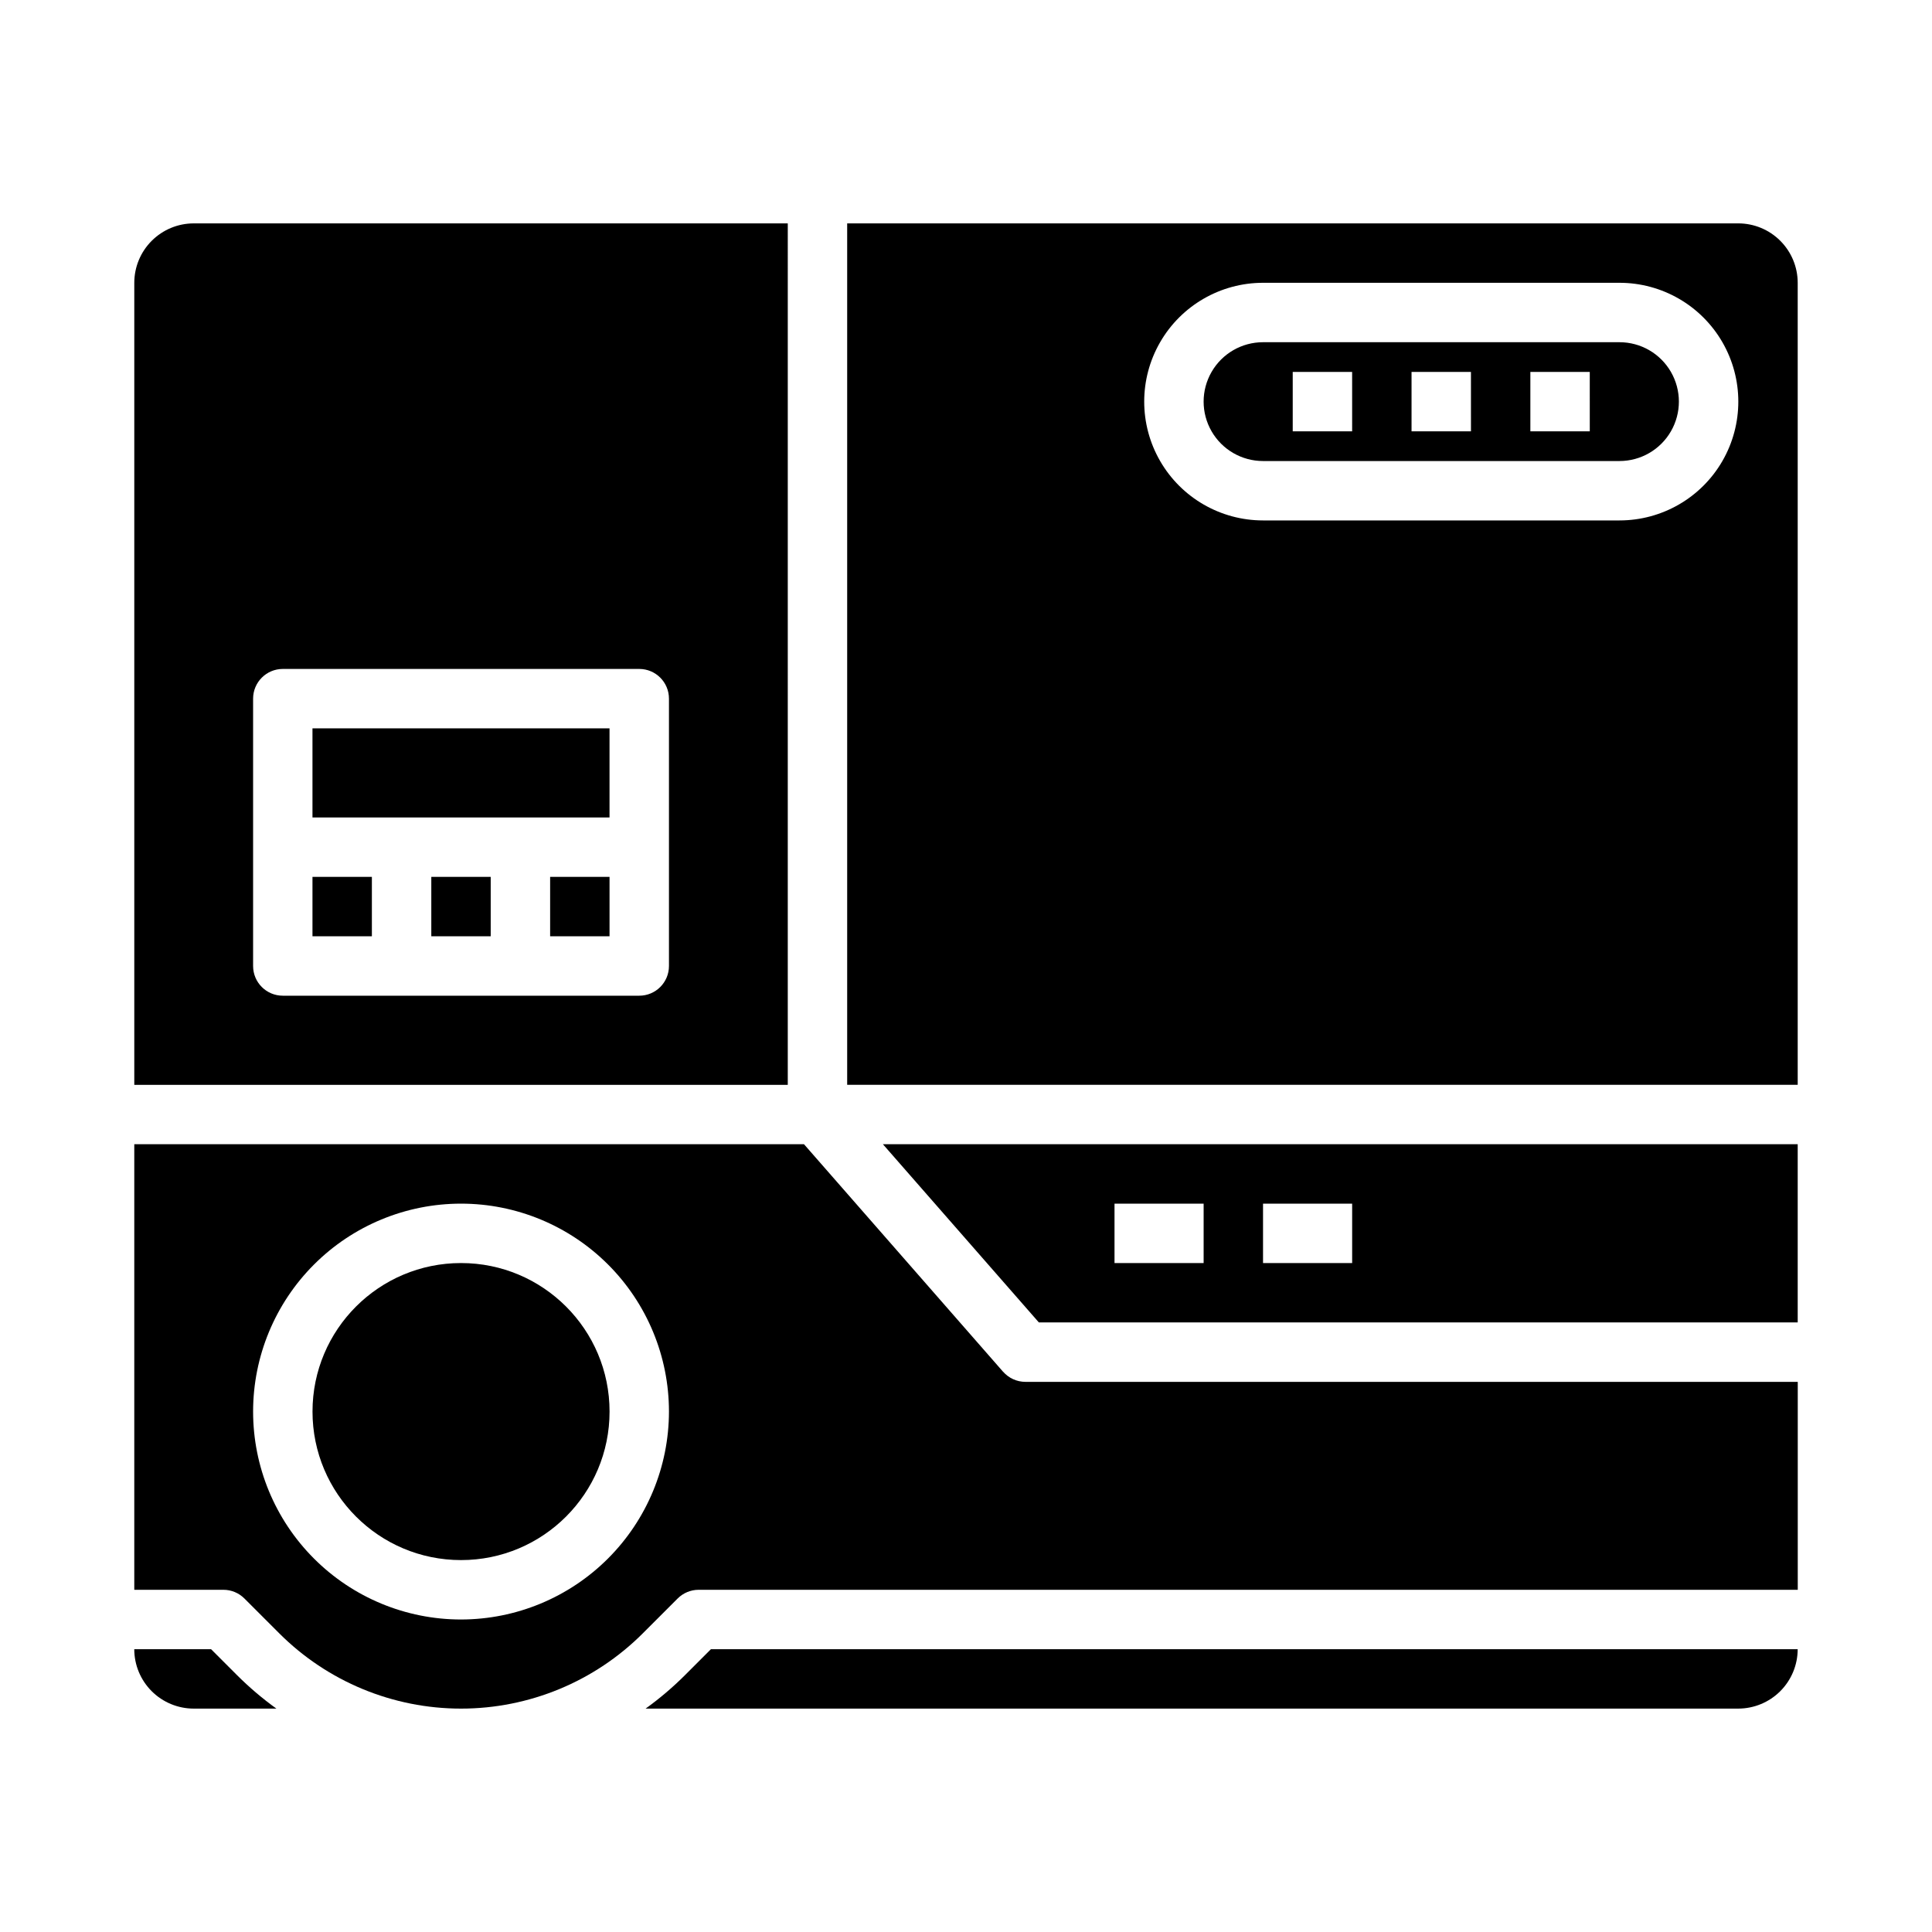
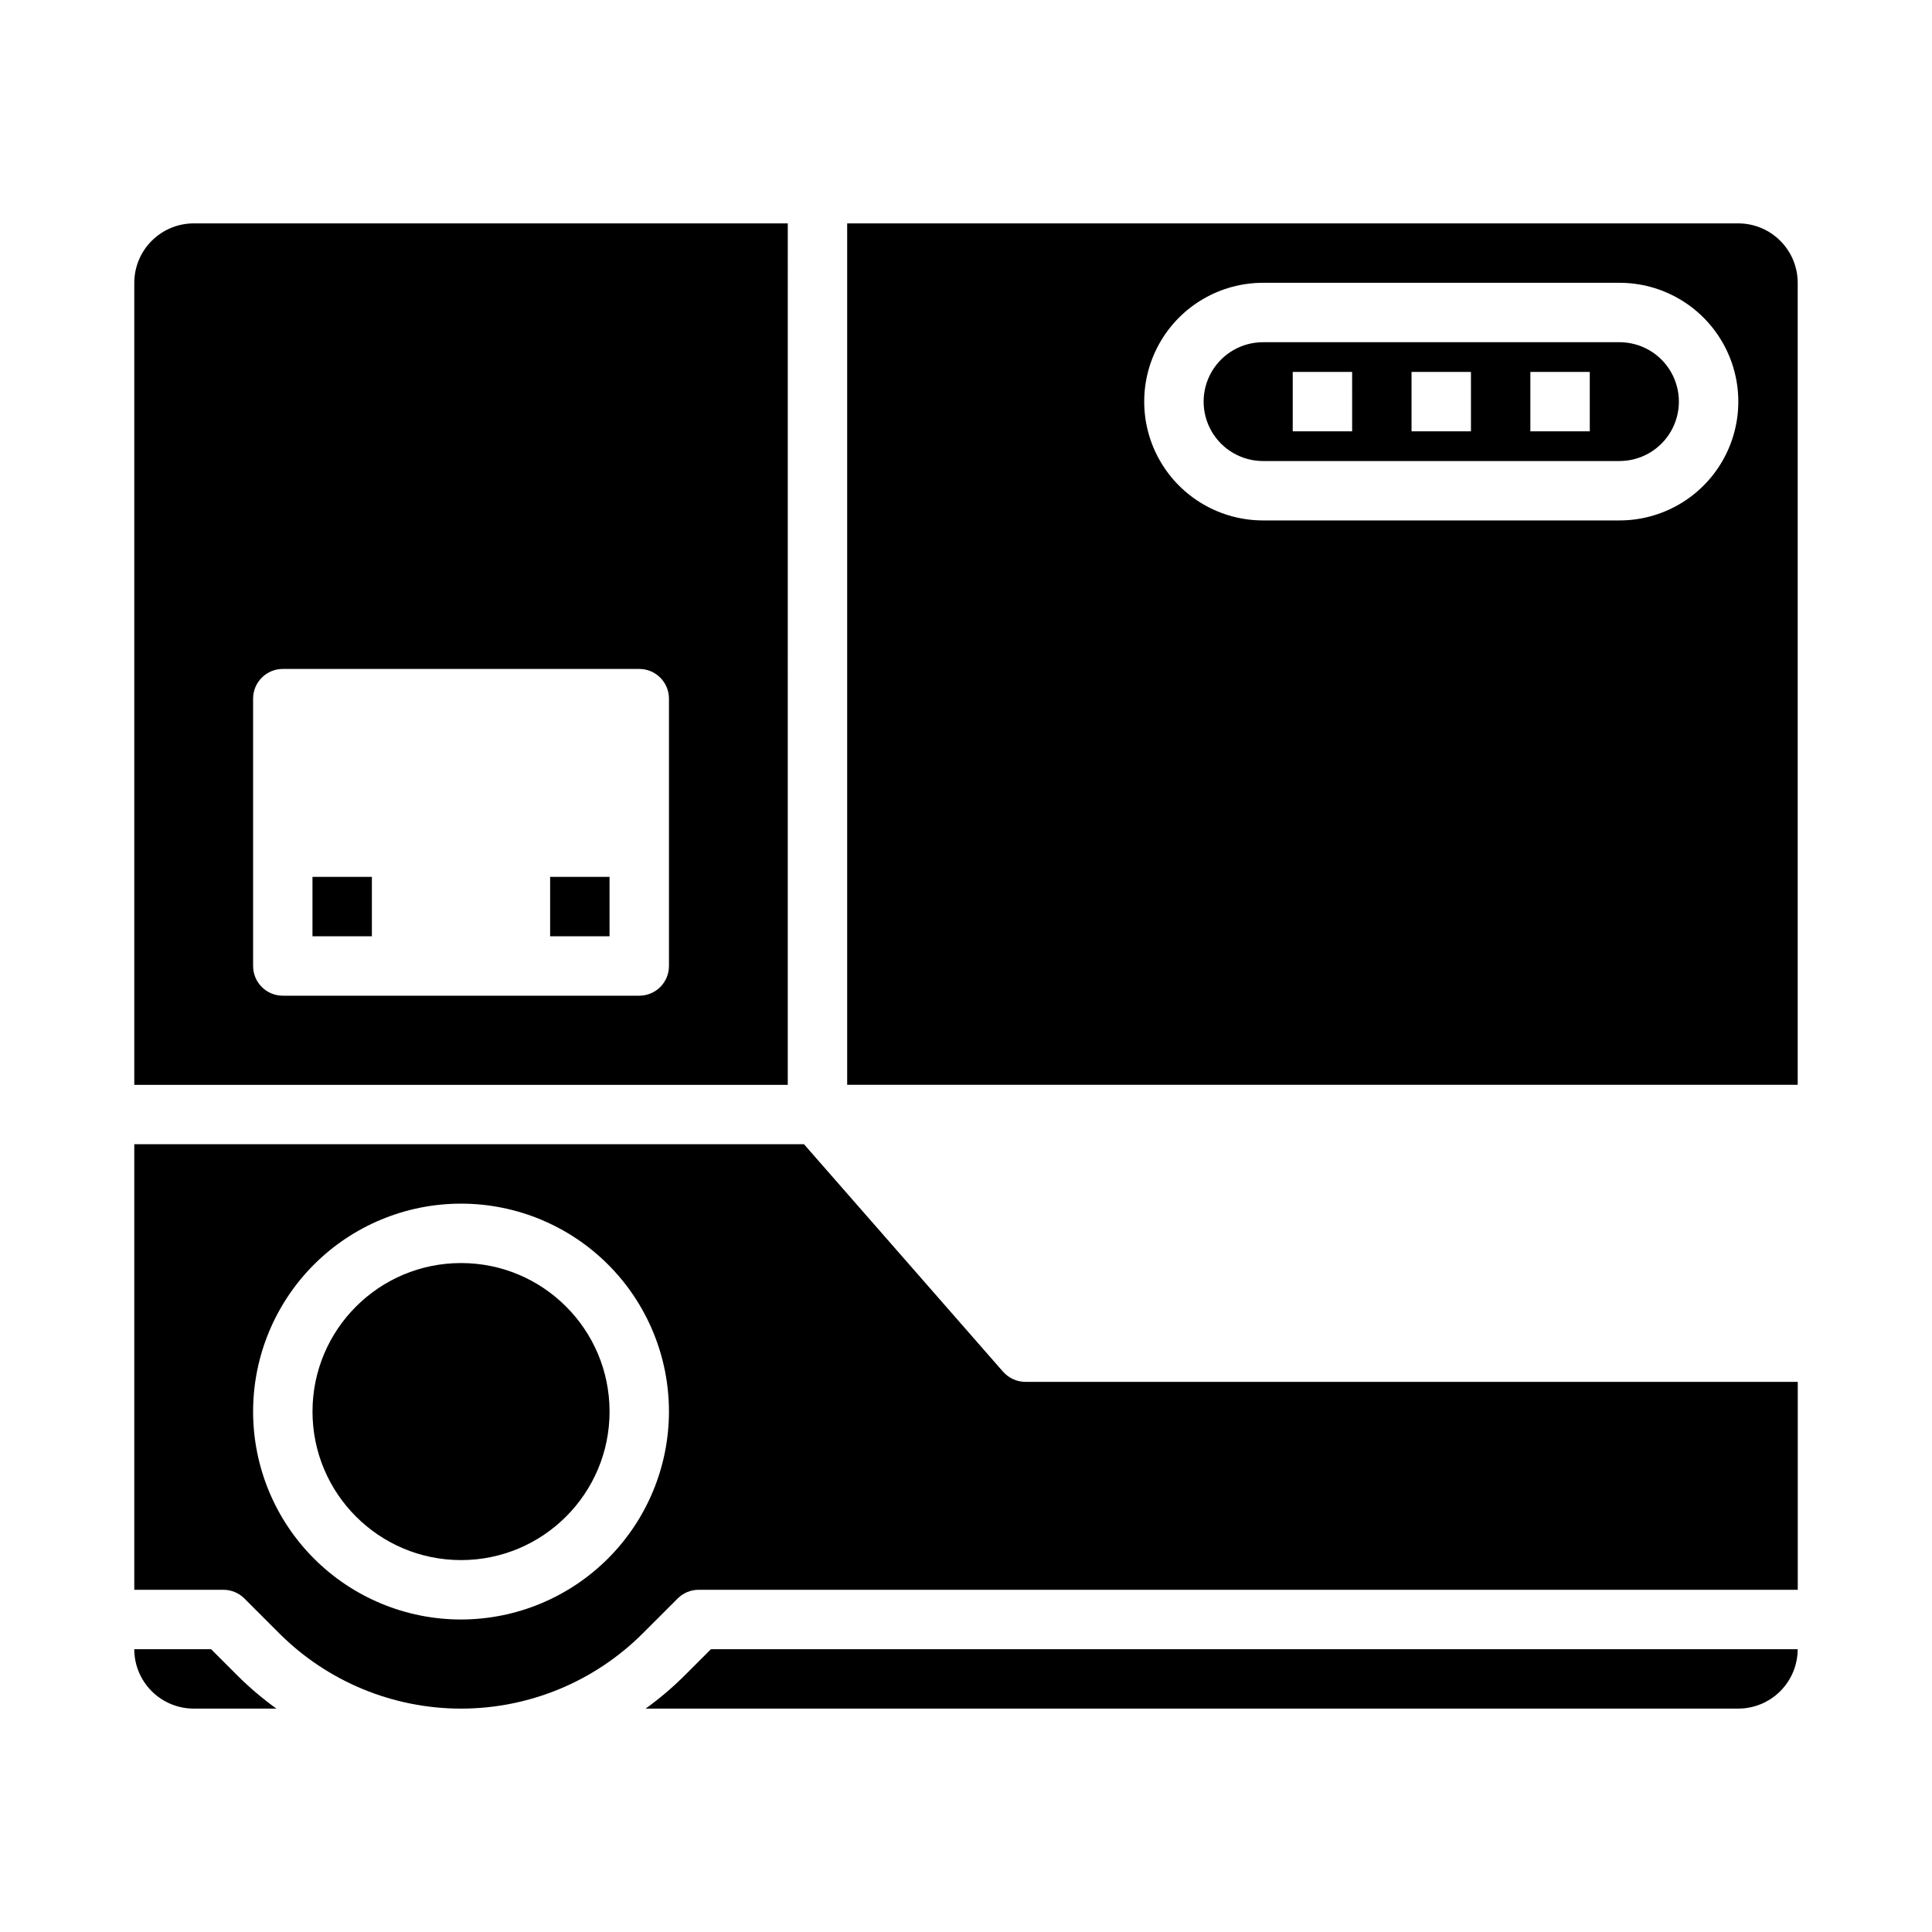
<svg xmlns="http://www.w3.org/2000/svg" fill="#000000" width="800px" height="800px" version="1.1" viewBox="144 144 512 512">
  <g>
    <path d="m217.25 596.8c-3.695-2.66-7.172-5.613-10.395-8.828l-6.918-6.918h-20.355c0.004 4.176 1.664 8.176 4.617 11.129 2.949 2.949 6.953 4.609 11.125 4.617z" />
    <path d="m325.49 587.97c-3.223 3.215-6.699 6.168-10.395 8.828h289.57c4.172-0.008 8.176-1.668 11.125-4.617 2.953-2.953 4.613-6.953 4.617-11.129h-288z" />
    <path d="m305.54 518.08c0 21.738-17.625 39.359-39.359 39.359-21.738 0-39.363-17.621-39.363-39.359s17.625-39.359 39.363-39.359c21.734 0 39.359 17.621 39.359 39.359" />
-     <path d="m258.3 376.38h15.742v15.742h-15.742z" />
-     <path d="m604.67 203.2h-236.16v228.29h251.9v-212.55c-0.004-4.172-1.664-8.176-4.617-11.125-2.949-2.953-6.953-4.613-11.125-4.617zm-31.488 78.719h-94.465c-11.25 0-21.645-6-27.27-15.742-5.625-9.742-5.625-21.746 0-31.488s16.02-15.746 27.27-15.746h94.465c11.25 0 21.645 6.004 27.27 15.746s5.625 21.746 0 31.488c-5.625 9.742-16.02 15.742-27.27 15.742z" />
+     <path d="m604.67 203.2h-236.16v228.29h251.9v-212.55c-0.004-4.172-1.664-8.176-4.617-11.125-2.949-2.953-6.953-4.613-11.125-4.617zm-31.488 78.719h-94.465c-11.25 0-21.645-6-27.27-15.742-5.625-9.742-5.625-21.746 0-31.488s16.02-15.746 27.27-15.746h94.465c11.25 0 21.645 6.004 27.27 15.746s5.625 21.746 0 31.488c-5.625 9.742-16.02 15.742-27.27 15.742" />
    <path d="m573.18 234.69h-94.465c-5.625 0-10.824 3-13.633 7.871-2.812 4.871-2.812 10.871 0 15.742 2.809 4.871 8.008 7.875 13.633 7.875h94.465c5.625 0 10.82-3.004 13.633-7.875 2.812-4.871 2.812-10.871 0-15.742s-8.008-7.871-13.633-7.871zm-70.848 23.617-15.746-0.004v-15.742h15.742zm31.488 0-15.746-0.004v-15.742h15.742zm31.488 0-15.746-0.004v-15.742h15.742z" />
-     <path d="m419.31 494.46h201.1v-47.23h-242.43zm59.406-31.484h23.617v15.742h-23.617zm-39.359 0h23.617v15.742h-23.617z" />
    <path d="m409.82 507.52-52.754-60.289h-177.48v118.08h23.617c2.086 0 4.09 0.828 5.566 2.305l9.223 9.223c12.777 12.781 30.113 19.961 48.188 19.961 18.07 0 35.406-7.18 48.184-19.961l9.223-9.223c1.477-1.477 3.481-2.305 5.566-2.305h291.27v-55.105h-204.67c-2.269 0-4.43-0.98-5.922-2.688zm-143.64 65.664c-14.617 0-28.633-5.805-38.965-16.141-10.336-10.332-16.141-24.348-16.141-38.965 0-14.613 5.805-28.629 16.141-38.965 10.332-10.332 24.348-16.137 38.965-16.137 14.613 0 28.629 5.805 38.961 16.137 10.336 10.336 16.141 24.352 16.141 38.965-0.016 14.609-5.828 28.617-16.156 38.945-10.332 10.332-24.336 16.145-38.945 16.16z" />
    <path d="m289.79 376.38h15.742v15.742h-15.742z" />
    <path d="m226.81 376.38h15.742v15.742h-15.742z" />
-     <path d="m226.81 337.02h78.719v23.617h-78.719z" />
    <path d="m352.77 203.2h-157.44c-4.172 0.004-8.176 1.664-11.125 4.617-2.953 2.949-4.613 6.953-4.617 11.125v212.55h173.18zm-31.488 196.8c0 4.348-3.523 7.871-7.871 7.871h-94.465c-4.348 0-7.871-3.523-7.871-7.871v-70.852c0-4.344 3.523-7.871 7.871-7.871h94.465c4.348 0 7.871 3.527 7.871 7.871z" />
  </g>
</svg>